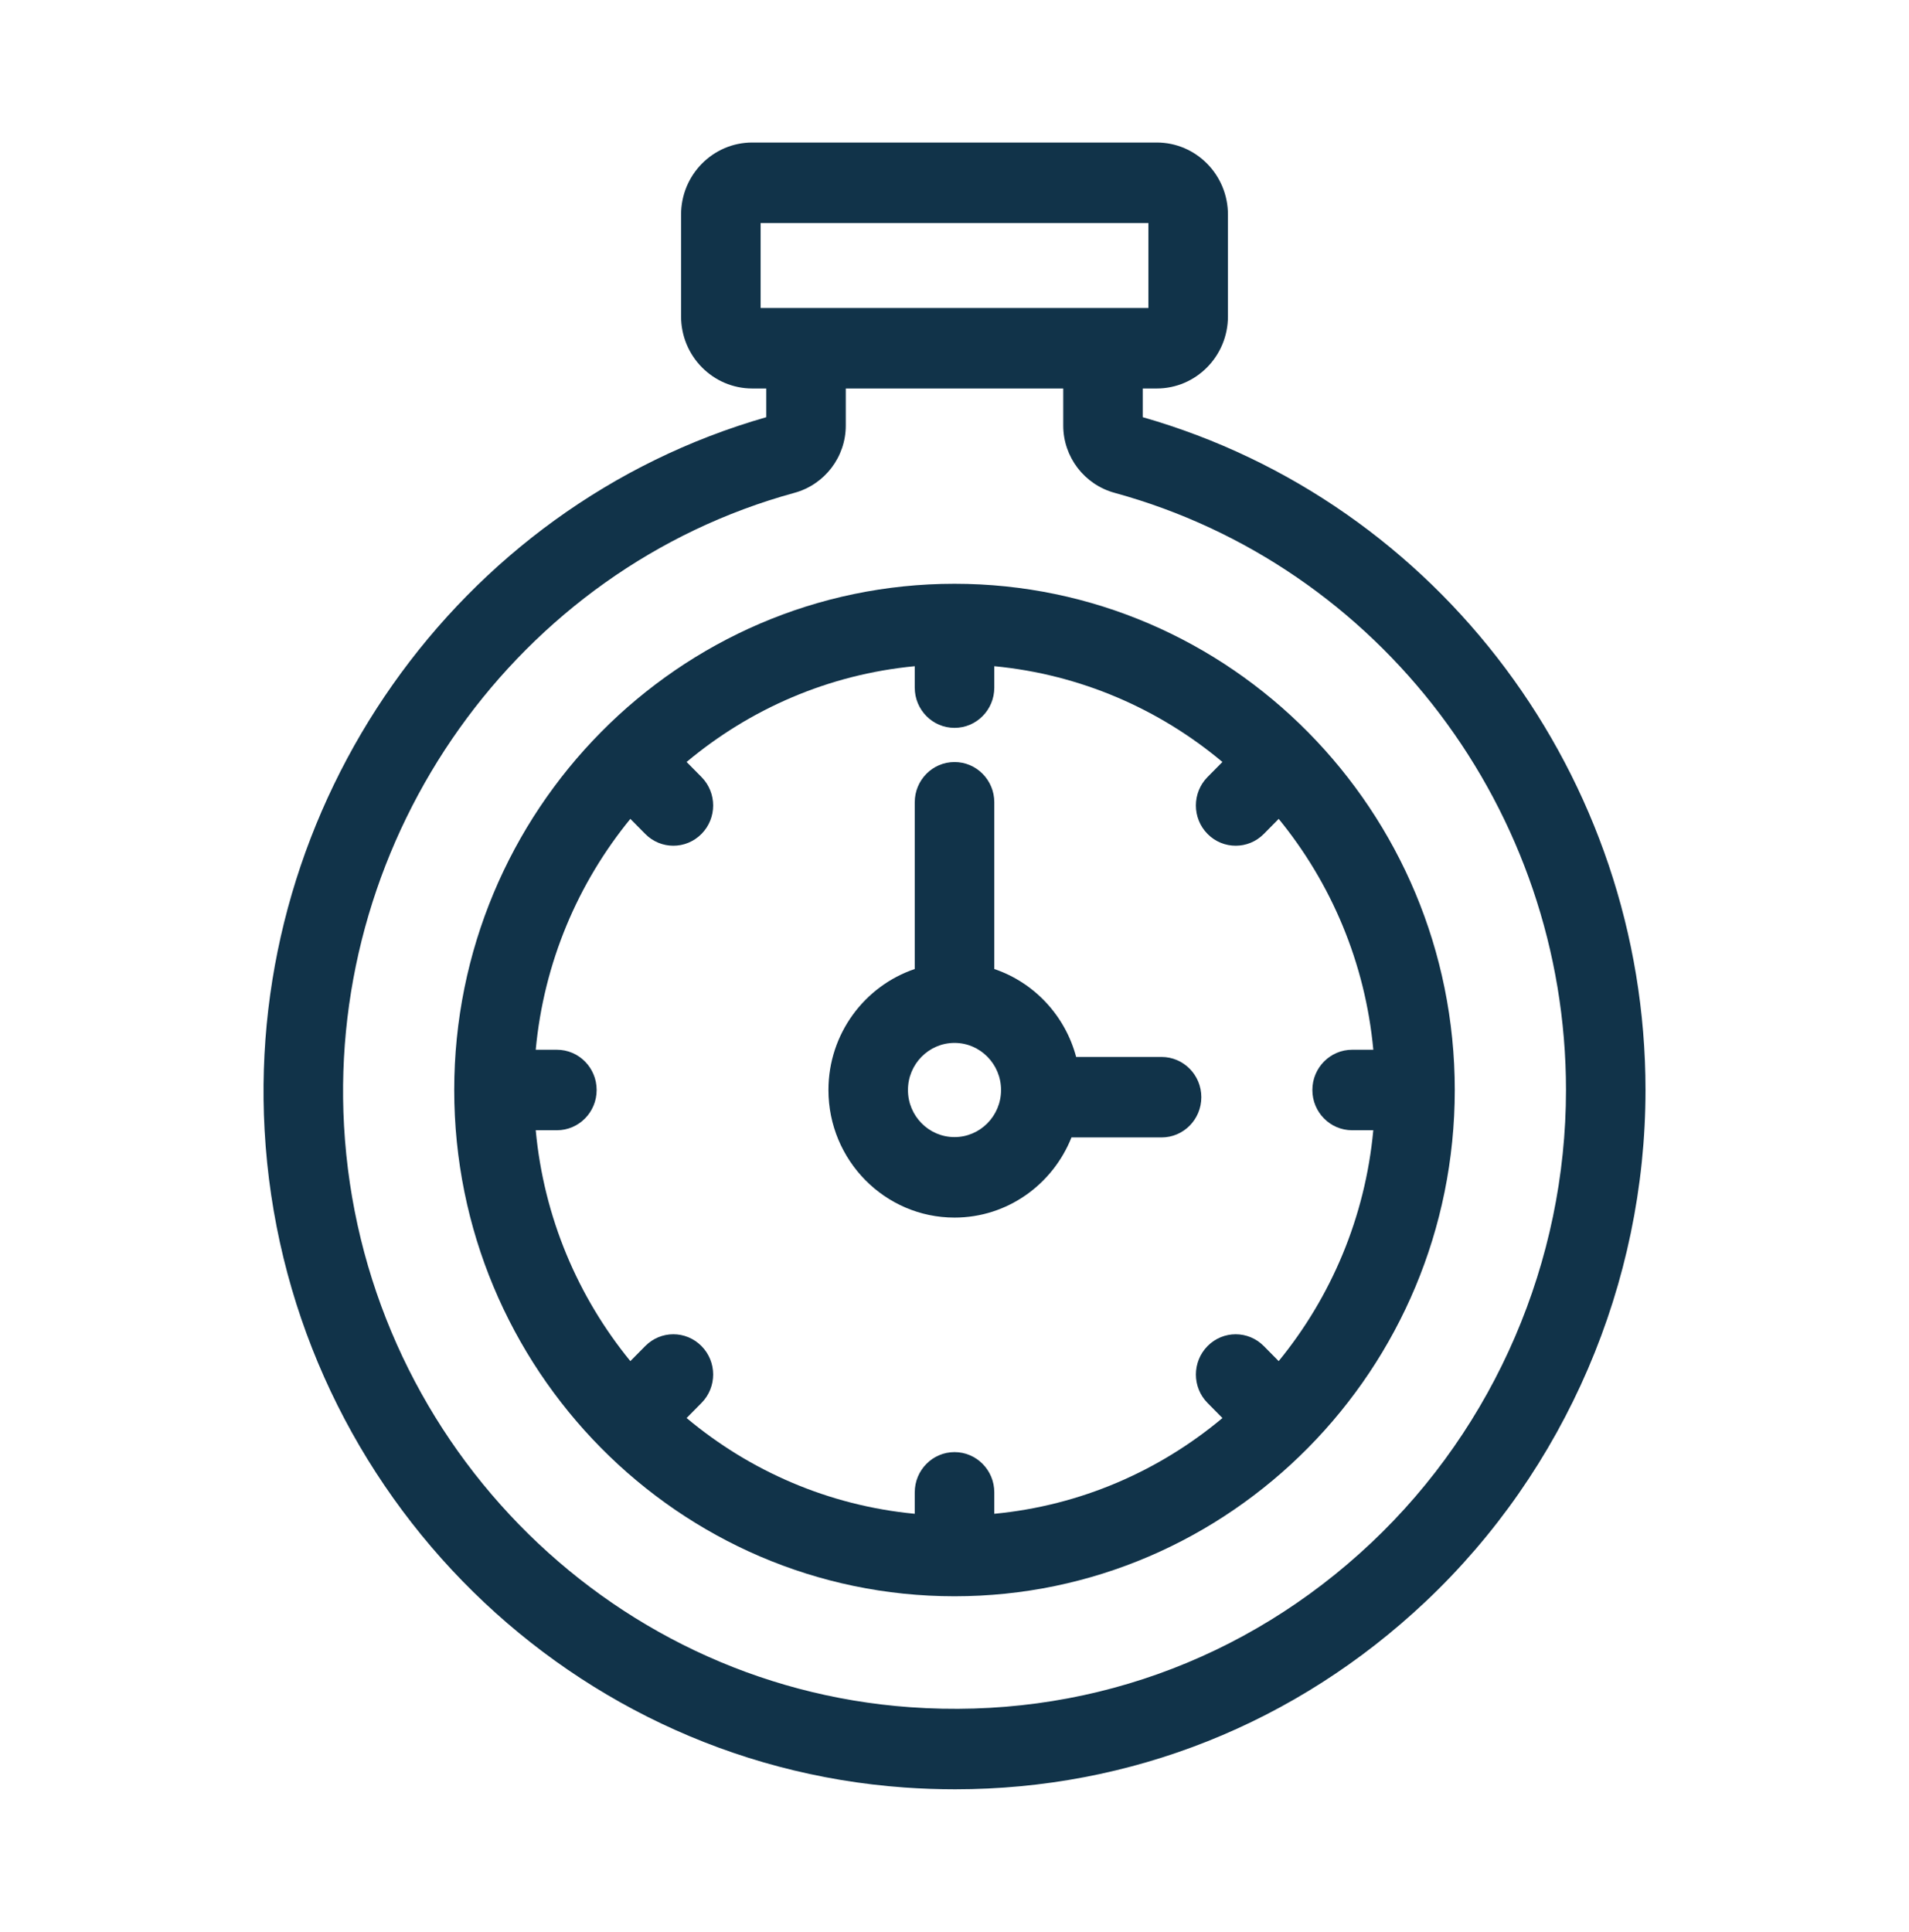
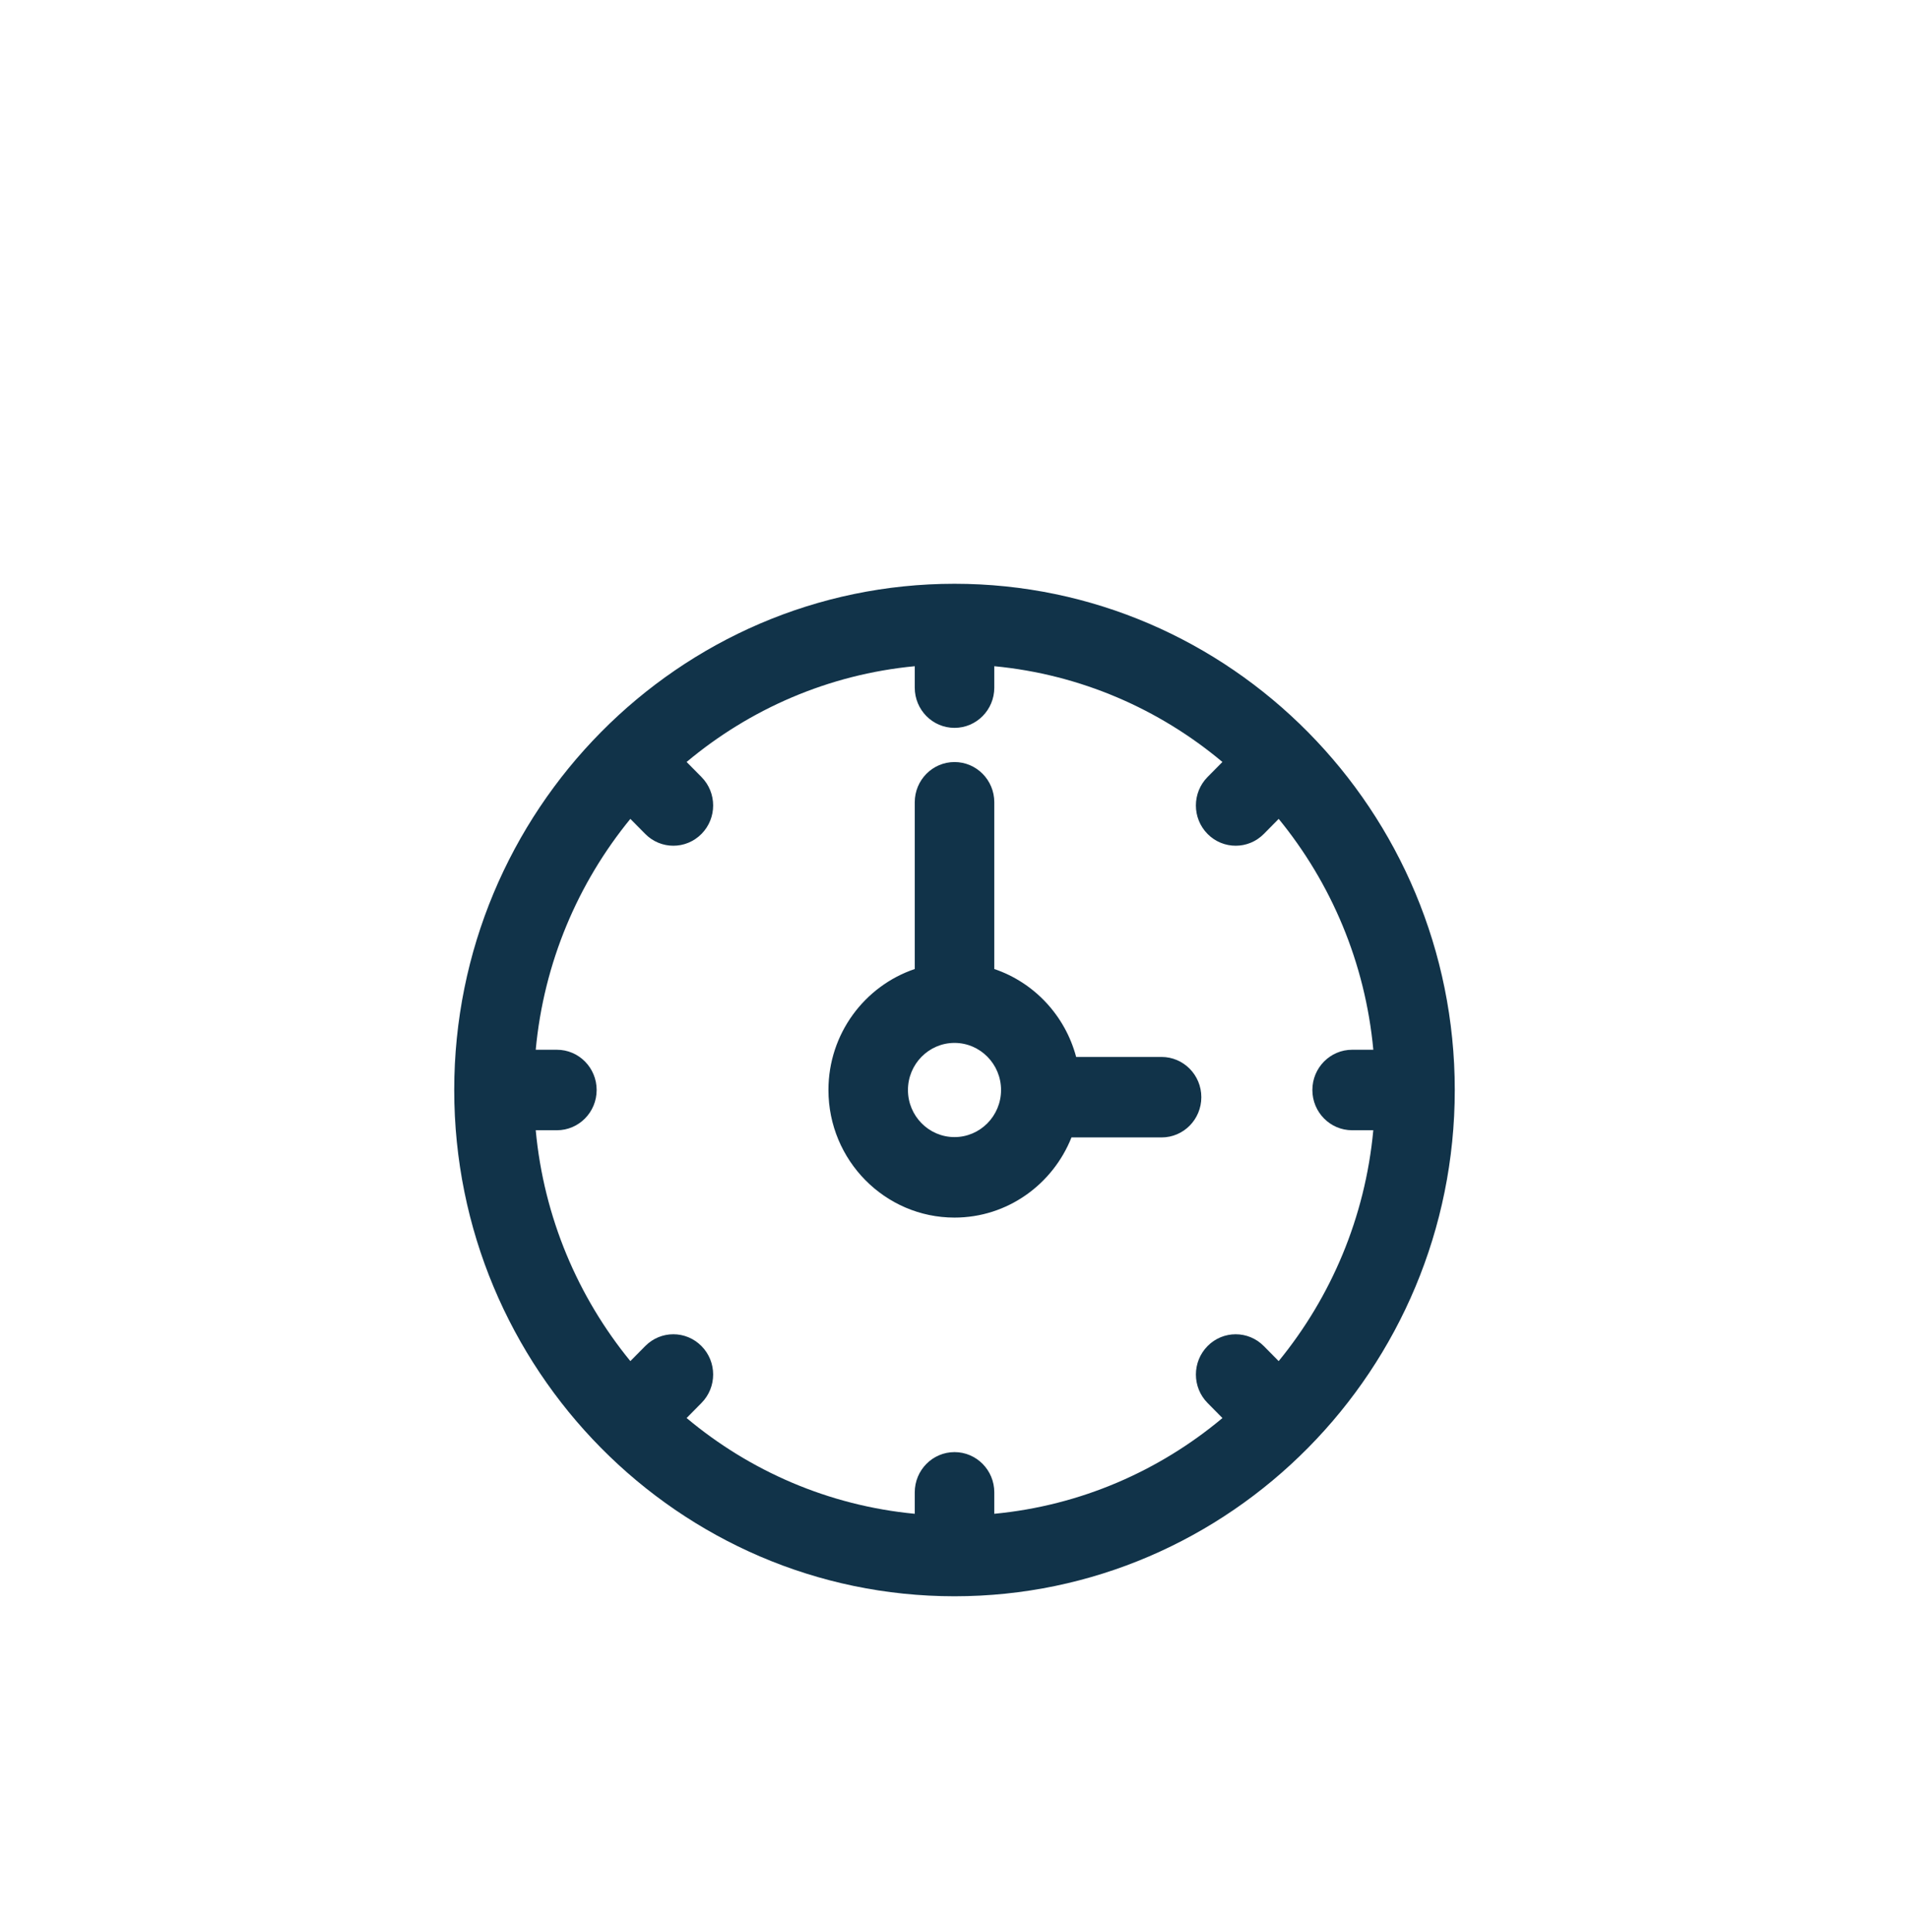
<svg xmlns="http://www.w3.org/2000/svg" width="84" height="85" viewBox="0 0 84 85" fill="none">
  <path d="M42 25.686C29.862 25.686 19.987 35.678 19.987 47.961C19.987 60.243 29.862 70.236 42 70.236C54.138 70.236 64.013 60.243 64.013 47.961C64.013 35.678 54.138 25.686 42 25.686ZM59.497 49.731H60.428C60.071 53.57 58.567 57.075 56.264 59.889L55.61 59.227C54.926 58.535 53.818 58.535 53.135 59.227C52.452 59.919 52.451 61.04 53.135 61.731L53.79 62.394C51.008 64.724 47.544 66.246 43.751 66.607V65.664C43.751 64.686 42.968 63.893 42.001 63.893C41.034 63.893 40.251 64.686 40.251 65.664V66.607C36.458 66.245 32.994 64.724 30.212 62.393L30.867 61.73C31.551 61.039 31.551 59.918 30.867 59.227C30.183 58.535 29.075 58.534 28.392 59.227L27.737 59.889C25.434 57.074 23.93 53.568 23.573 49.731H24.504C25.471 49.731 26.254 48.938 26.254 47.96C26.254 46.982 25.471 46.189 24.504 46.189H23.573C23.93 42.351 25.434 38.846 27.737 36.031L28.392 36.693C28.733 37.039 29.181 37.212 29.629 37.212C30.077 37.212 30.524 37.039 30.867 36.693C31.551 36.002 31.551 34.88 30.867 34.189L30.212 33.527C32.994 31.196 36.458 29.674 40.251 29.313V30.256C40.251 31.234 41.034 32.026 42.001 32.026C42.968 32.026 43.751 31.234 43.751 30.256V29.313C47.544 29.675 51.008 31.196 53.789 33.527L53.134 34.189C52.451 34.881 52.451 36.002 53.135 36.694C53.477 37.039 53.925 37.212 54.373 37.212C54.821 37.212 55.269 37.039 55.611 36.693L56.265 36.031C58.568 38.846 60.072 42.35 60.429 46.189H59.497C58.531 46.189 57.747 46.982 57.747 47.96C57.747 48.938 58.53 49.731 59.497 49.731Z" fill="#113349" />
  <path d="M51.11 46.506H47.353C46.869 44.685 45.505 43.23 43.751 42.637V35.3C43.751 34.322 42.967 33.53 42.001 33.53C41.034 33.53 40.251 34.322 40.251 35.3V42.637C38.048 43.381 36.453 45.484 36.453 47.961C36.453 51.056 38.942 53.574 42.001 53.574C44.33 53.574 46.326 52.111 47.147 50.047H51.111C52.078 50.047 52.861 49.255 52.861 48.276C52.861 47.298 52.077 46.506 51.11 46.506ZM42 50.032C40.871 50.032 39.952 49.103 39.952 47.961C39.952 46.818 40.871 45.888 42 45.888C43.129 45.888 44.048 46.817 44.048 47.961C44.048 49.102 43.129 50.032 42 50.032Z" fill="#113349" />
-   <path d="M50.285 18.357V17.093H50.902C52.628 17.093 54.032 15.671 54.032 13.924V9.439C54.032 7.692 52.628 6.271 50.902 6.271H33.099C31.373 6.271 29.969 7.692 29.969 9.439V13.924C29.969 15.671 31.373 17.093 33.099 17.093H33.716V18.357C20.112 22.25 10.847 35.386 11.643 49.731C12.497 65.132 24.6 77.564 39.796 78.65C40.544 78.703 41.288 78.729 42.029 78.729C49.753 78.729 57.033 75.842 62.725 70.474C68.877 64.673 72.406 56.467 72.406 47.961C72.407 34.21 63.327 22.087 50.285 18.357ZM33.469 13.551V9.813H50.532V13.551H50.284H33.715H33.469ZM60.339 67.883C54.819 73.089 47.607 75.66 40.042 75.117C26.6 74.156 15.894 63.158 15.138 49.534C14.428 36.733 22.765 25.021 34.961 21.684C36.288 21.321 37.216 20.106 37.216 18.728V17.093H46.785V18.726C46.785 20.104 47.712 21.32 49.041 21.684C60.738 24.886 68.907 35.69 68.907 47.961C68.907 55.487 65.784 62.749 60.339 67.883Z" fill="#113349" />
</svg>